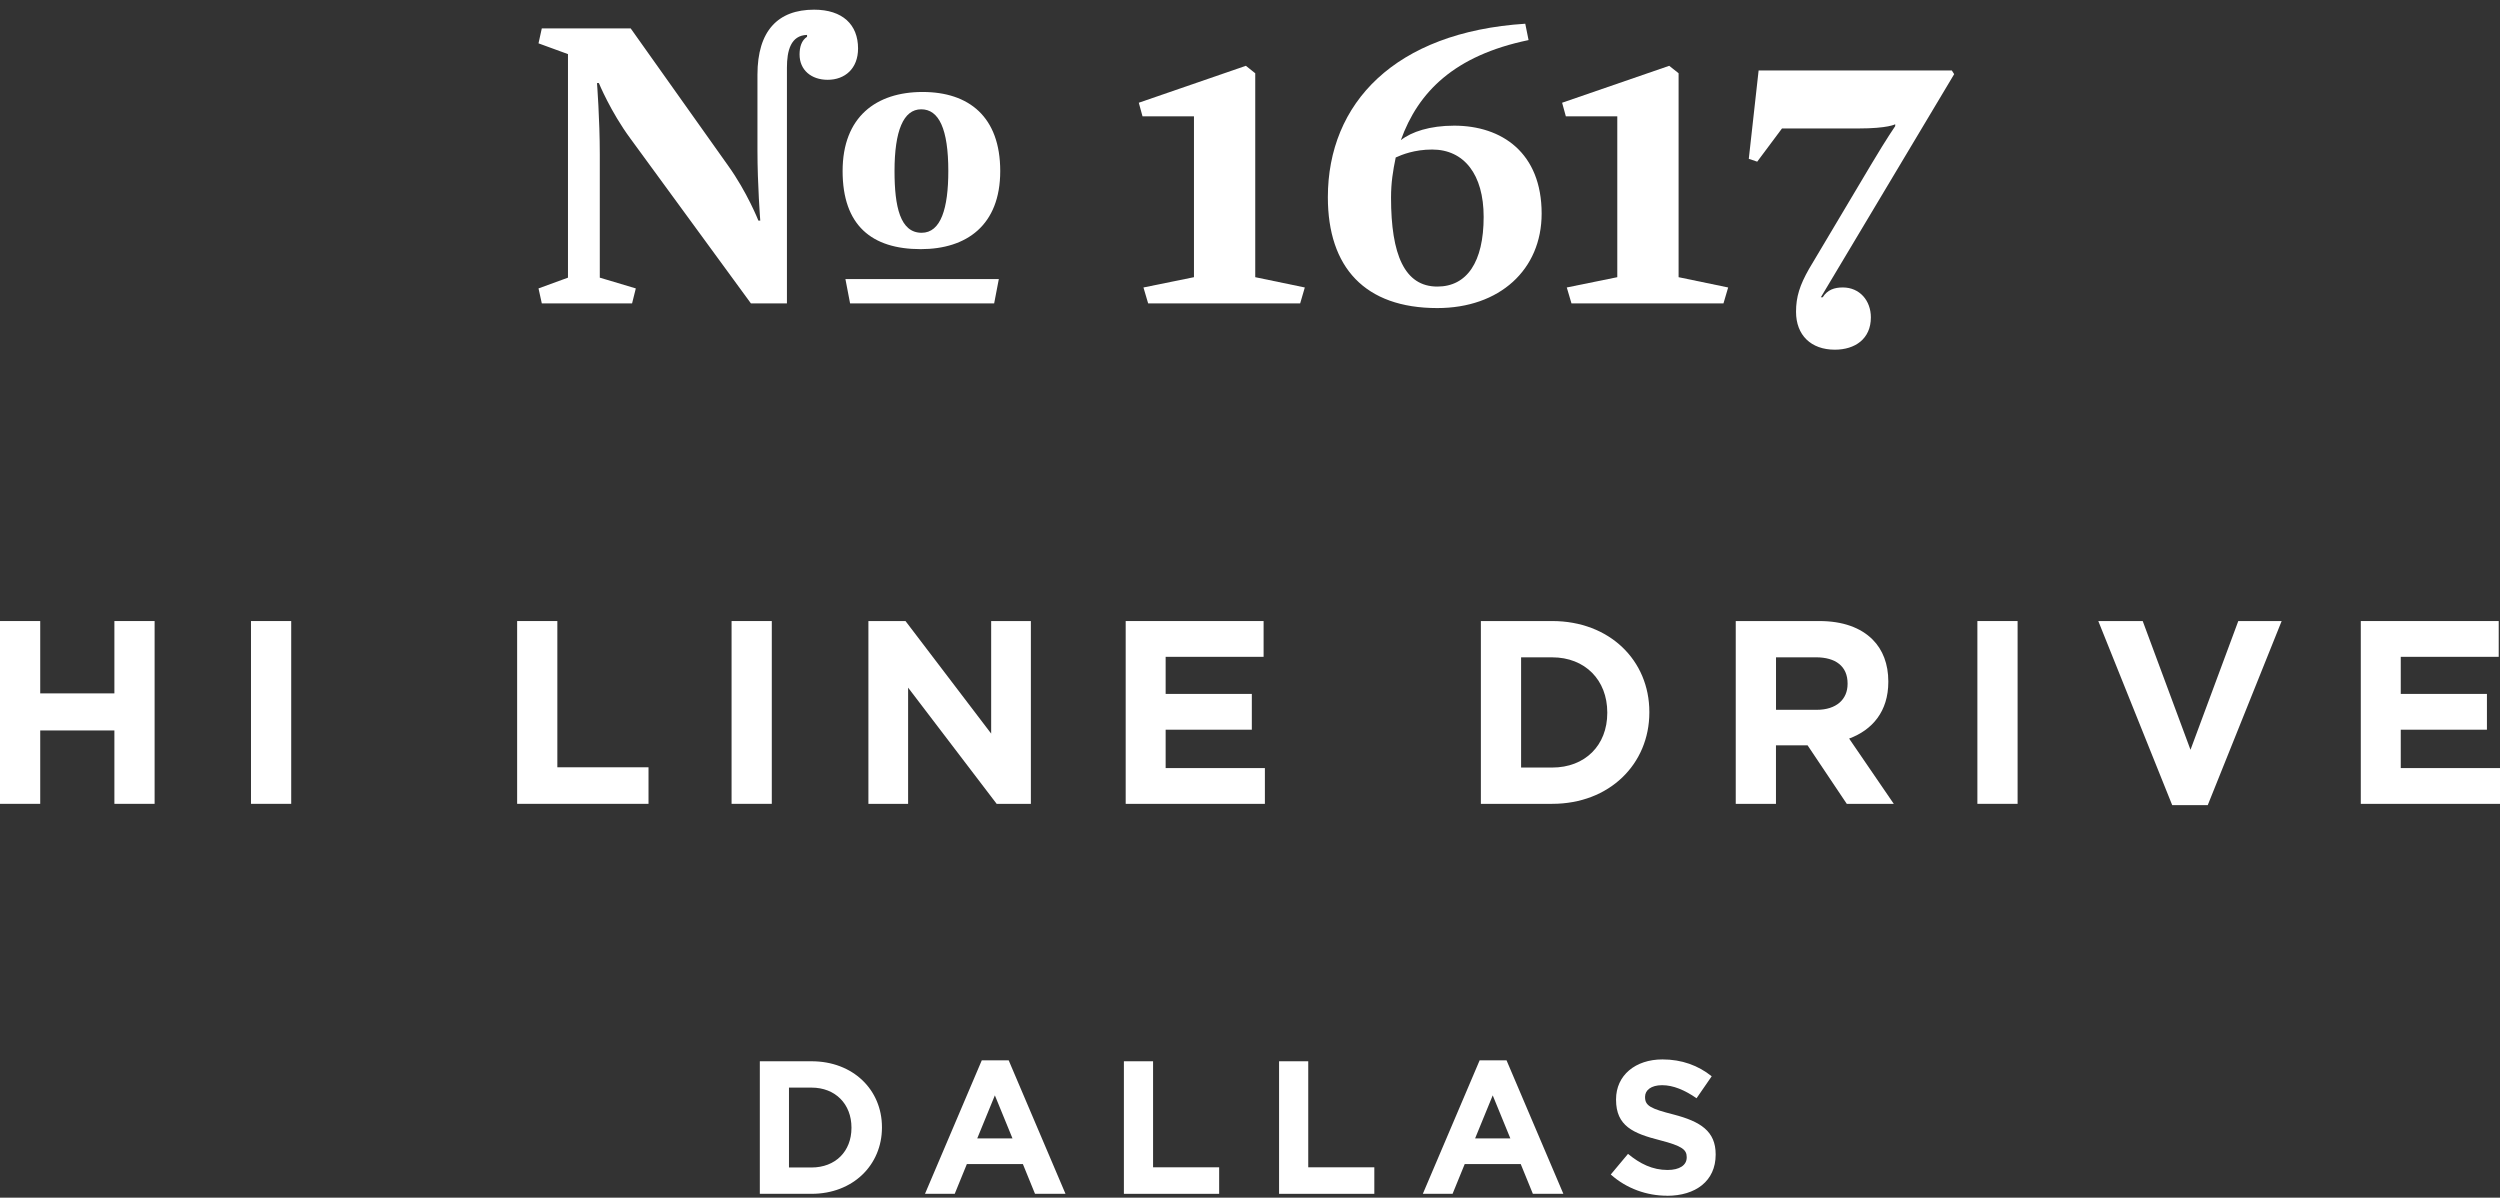
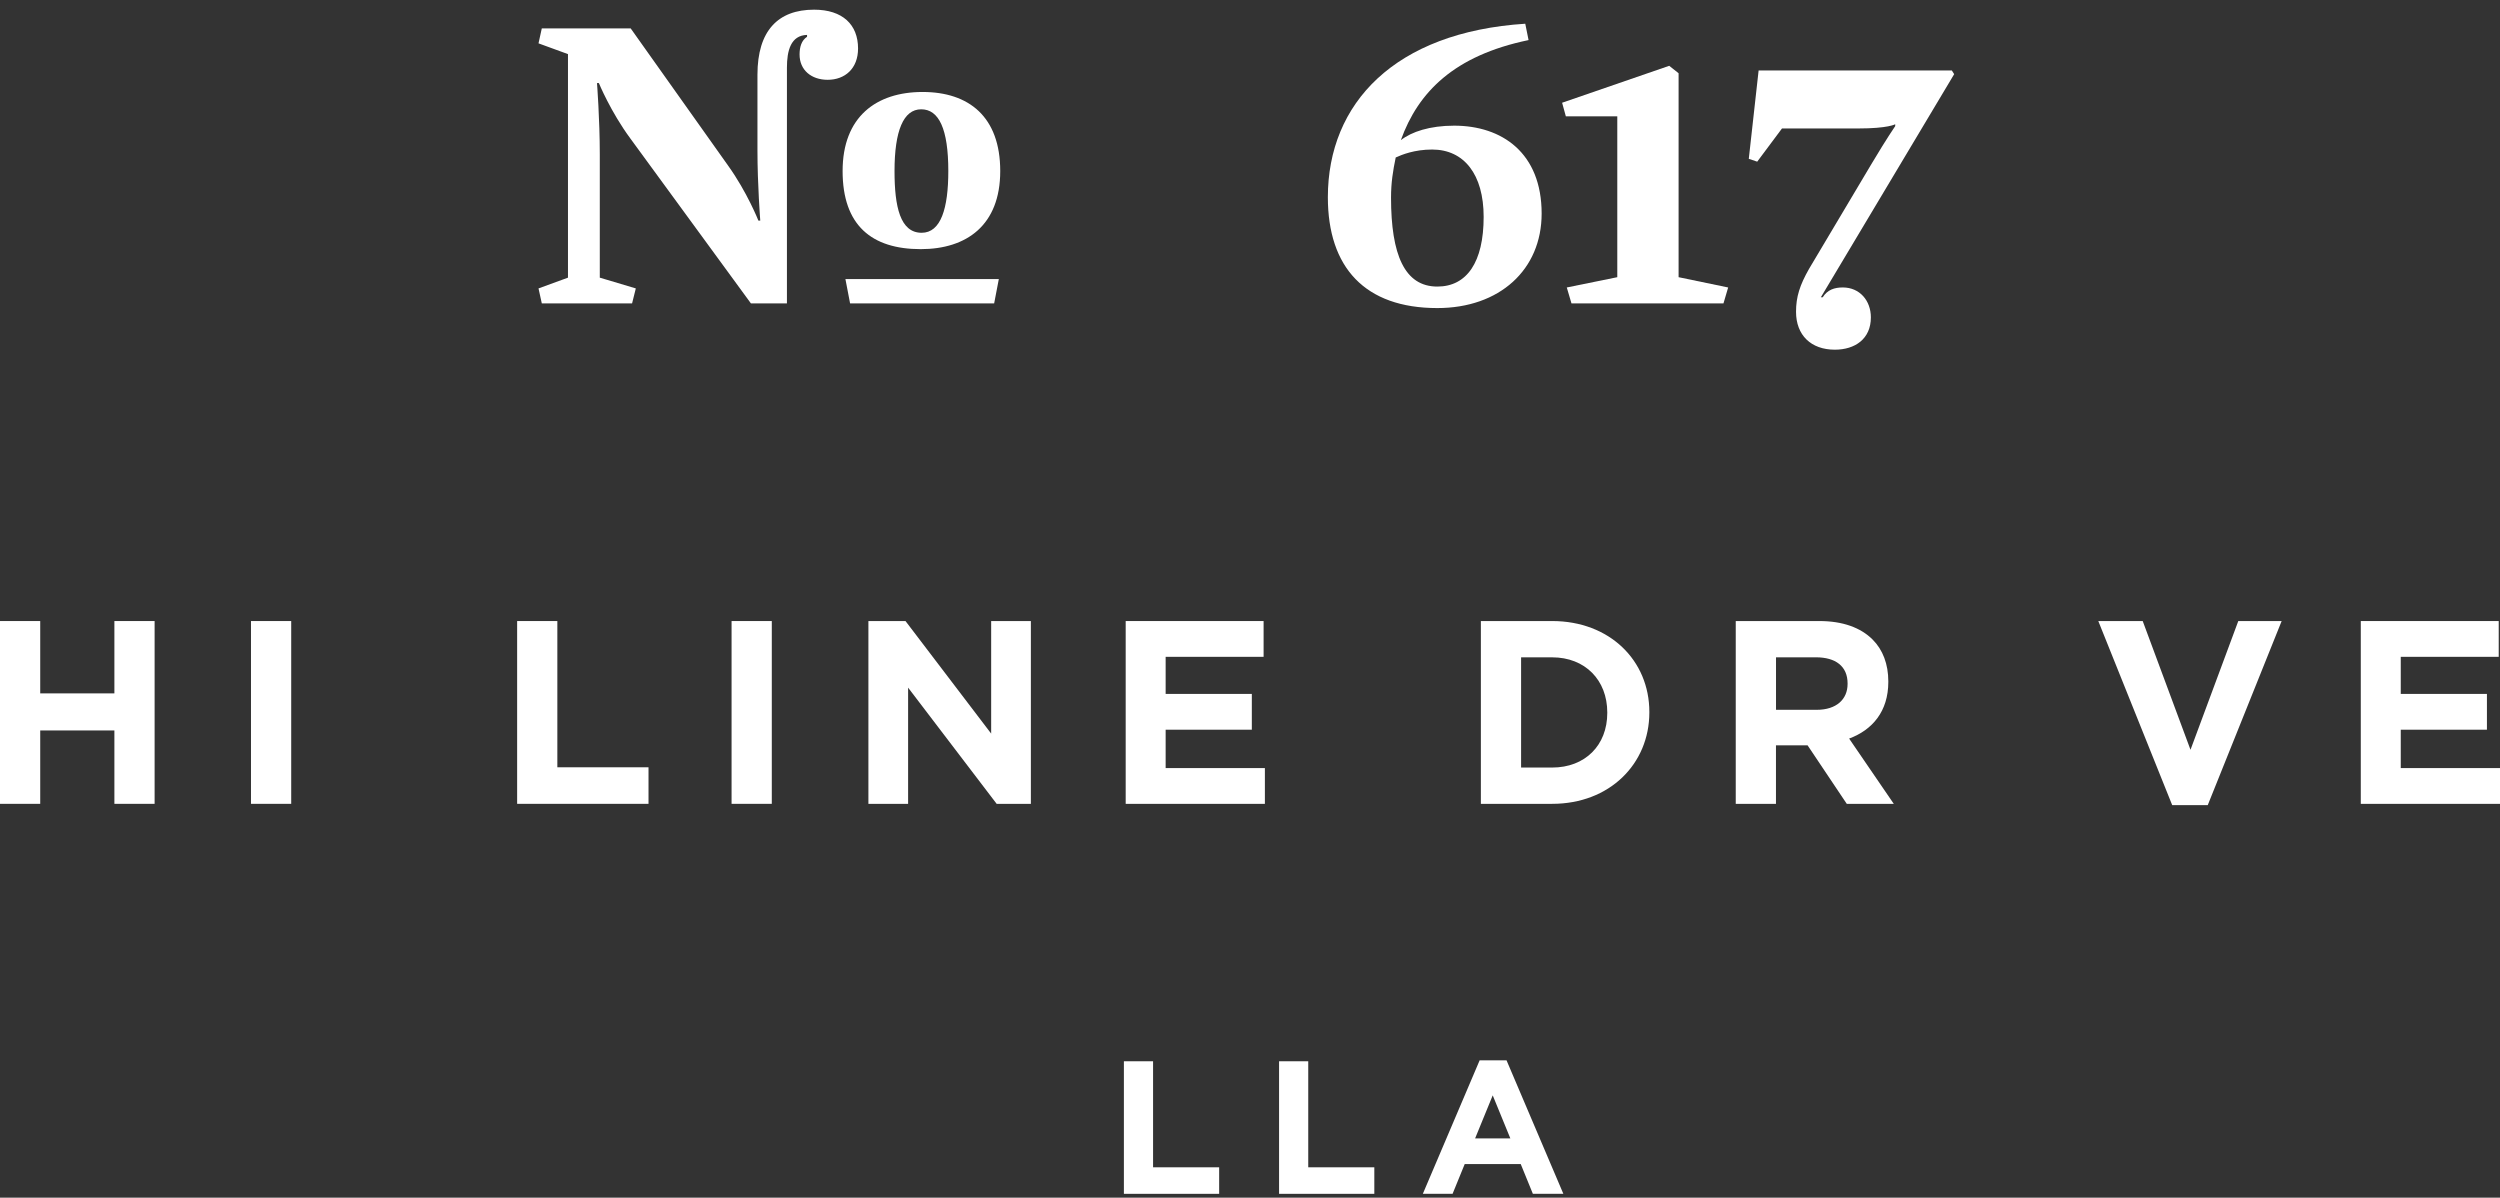
<svg xmlns="http://www.w3.org/2000/svg" fill="none" viewBox="0 0 215 103" height="103" width="215">
  <rect x="0" y="0" width="215" height="103" fill="#333333" stroke="none" />
  <g clip-path="url(#clip0_5240_14061)">
    <path fill="white" d="M81.555 14.71C81.555 11.09 80.749 9.4 79.222 9.4C77.695 9.4 76.929 11.249 76.929 14.71C76.929 17.765 77.411 20.019 79.262 20.019C80.912 20.019 81.555 17.928 81.555 14.71ZM72.704 24H85.899L85.498 26.091H73.107L72.706 24H72.704ZM86.02 14.71C86.02 19.376 83.124 21.426 79.181 21.426C74.959 21.426 72.464 19.376 72.464 14.71C72.464 10.043 75.36 7.91 79.343 7.91C83.326 7.91 86.02 10.043 86.02 14.71ZM67.676 26.091H64.578L54.198 11.893C52.508 9.598 51.504 7.146 51.504 7.146H51.342C51.342 7.146 51.582 10.243 51.582 13.26V23.878L54.68 24.804L54.359 26.091H46.595L46.312 24.804L48.846 23.878V4.653L46.312 3.728L46.595 2.441H54.238L62.606 14.228C64.254 16.52 65.222 18.974 65.222 18.974H65.383C65.383 18.974 65.141 15.877 65.141 12.939V6.424C65.141 2.643 66.912 0.832 70.009 0.832C72.464 0.832 73.793 2.119 73.793 4.169C73.793 5.899 72.665 6.863 71.177 6.863C69.769 6.863 68.763 6.02 68.763 4.692C68.763 4.048 68.922 3.484 69.406 3.163V3.002C67.999 3.042 67.676 4.369 67.676 5.817V26.091Z" />
-     <path fill="white" d="M107.951 23.838L112.214 24.723L111.815 26.09H98.74L98.337 24.723L102.681 23.838V10.003H98.256L97.936 8.835L107.146 5.659L107.951 6.301V23.838Z" />
    <path fill="white" d="M119.629 17C119.629 21.908 120.795 24.645 123.61 24.645C126.146 24.645 127.594 22.553 127.594 18.652C127.594 14.992 125.904 12.86 123.167 12.86C121.638 12.86 120.553 13.304 120.031 13.544C119.789 14.711 119.629 15.716 119.629 17.002M125.059 10.807C129.163 10.807 132.581 13.141 132.581 18.369C132.581 23.197 128.961 26.494 123.61 26.494C117.375 26.494 114.196 22.993 114.196 16.962C114.196 8.878 119.95 2.762 131.173 2.04L131.456 3.447C125.059 4.776 121.961 7.912 120.472 12.054C121.396 11.33 122.967 10.807 125.059 10.807Z" />
    <path fill="white" d="M144.359 23.838L148.622 24.723L148.219 26.09H135.146L134.743 24.723L139.087 23.838V10.003H134.662L134.342 8.835L143.554 5.659L144.359 6.301V23.838Z" />
    <path fill="white" d="M161.018 13.984C162.264 11.893 162.988 10.846 162.988 10.846V10.685C162.988 10.685 162.385 11.048 159.81 11.048H153.251L151.12 13.903L150.396 13.661L151.241 6.059H167.857L168.058 6.379L156.593 25.566H156.754C157.156 24.921 157.759 24.721 158.483 24.721C159.931 24.721 160.895 25.849 160.895 27.297C160.895 29.148 159.529 30.073 157.797 30.073C155.746 30.073 154.459 28.825 154.459 26.814C154.459 25.528 154.78 24.524 155.583 23.114L161.016 13.984H161.018Z" />
-     <path fill="white" d="M73.226 96.97C73.226 94.95 71.841 93.534 69.79 93.534H67.852V100.404H69.79C71.841 100.404 73.226 99.021 73.226 97V96.97ZM69.79 102.669H65.345V91.269H69.79C73.373 91.269 75.848 93.73 75.848 96.936V96.97C75.848 100.176 73.373 102.669 69.79 102.669Z" />
-     <path fill="white" d="M85.559 94.201L84.044 97.9H87.073L85.559 94.201ZM89.011 102.669L87.969 100.112H83.149L82.106 102.669H79.549L84.433 91.189H86.747L91.633 102.669H89.009H89.011Z" />
    <path fill="white" d="M96.655 102.669V91.269H99.164V100.388H104.847V102.669H96.655Z" />
    <path fill="white" d="M110 102.669V91.269H112.509V100.388H118.192V102.669H110Z" />
    <path fill="white" d="M128.374 94.201L126.86 97.9H129.889L128.374 94.201ZM131.827 102.669L130.784 100.112H125.964L124.921 102.669H122.364L127.249 91.189H129.562L134.449 102.669H131.825H131.827Z" />
-     <path fill="white" d="M143.363 102.832C141.638 102.832 139.894 102.229 138.526 101.007L140.009 99.233C141.035 100.079 142.11 100.618 143.413 100.618C144.439 100.618 145.057 100.208 145.057 99.543V99.511C145.057 98.876 144.665 98.551 142.76 98.061C140.464 97.476 138.98 96.843 138.98 94.579V94.544C138.98 92.477 140.642 91.11 142.971 91.11C144.633 91.11 146.049 91.63 147.206 92.56L145.904 94.449C144.895 93.75 143.899 93.326 142.941 93.326C141.983 93.326 141.475 93.766 141.475 94.32V94.353C141.475 95.101 141.961 95.347 143.933 95.849C146.246 96.452 147.547 97.283 147.547 99.271V99.303C147.547 101.568 145.821 102.838 143.363 102.838" />
    <path fill="white" d="M0 53.41H3.459V59.631H9.838V53.41H13.296V69.13H9.838V62.819H3.459V69.13H0V53.41Z" />
    <path fill="white" d="M21.585 53.41H25.044V69.13H21.585V53.41Z" />
    <path fill="white" d="M44.474 53.41H47.932V65.987H55.772V69.13H44.474V53.41Z" />
    <path fill="white" d="M62.915 53.41H66.374V69.13H62.915V53.41Z" />
    <path fill="white" d="M74.685 53.41H77.873L85.24 63.089V53.41H88.655V69.13H85.712L78.097 59.137V69.13H74.683V53.41H74.685Z" />
    <path fill="white" d="M96.809 53.41H108.669V56.487H100.245V59.677H107.657V62.754H100.245V66.055H108.78V69.132H96.809V53.412V53.41Z" />
    <path fill="white" d="M127.355 53.41H133.488C138.429 53.41 141.844 56.802 141.844 61.226V61.27C141.844 65.694 138.429 69.13 133.488 69.13H127.355V53.41ZM130.814 56.531V66.009H133.486C136.316 66.009 138.226 64.099 138.226 61.315V61.27C138.226 58.485 136.316 56.531 133.486 56.531H130.814Z" />
    <path fill="white" d="M149.278 53.41H156.466C158.465 53.41 160.016 53.971 161.048 55.005C161.923 55.88 162.395 57.116 162.395 58.598V58.643C162.395 61.181 161.026 62.775 159.025 63.517L162.865 69.13H158.822L155.452 64.099H152.733V69.13H149.274V53.41H149.278ZM156.242 61.044C157.926 61.044 158.892 60.145 158.892 58.82V58.776C158.892 57.294 157.86 56.529 156.174 56.529H152.737V61.044H156.24H156.242Z" />
-     <path fill="white" d="M170.055 53.41H173.513V69.13H170.055V53.41Z" />
    <path fill="white" d="M180.455 53.41H184.273L188.383 64.482L192.493 53.41H196.222L189.865 69.243H186.81L180.453 53.41H180.455Z" />
    <path fill="white" d="M203.028 53.41H214.889V56.487H206.465V59.677H213.876V62.754H206.465V66.055H215V69.132H203.028V53.412V53.41Z" />
  </g>
  <defs>
    <clipPath id="clip0_5240_14061">
      <rect transform="translate(0 0.832)" fill="white" height="102" width="215" />
    </clipPath>
  </defs>
</svg>